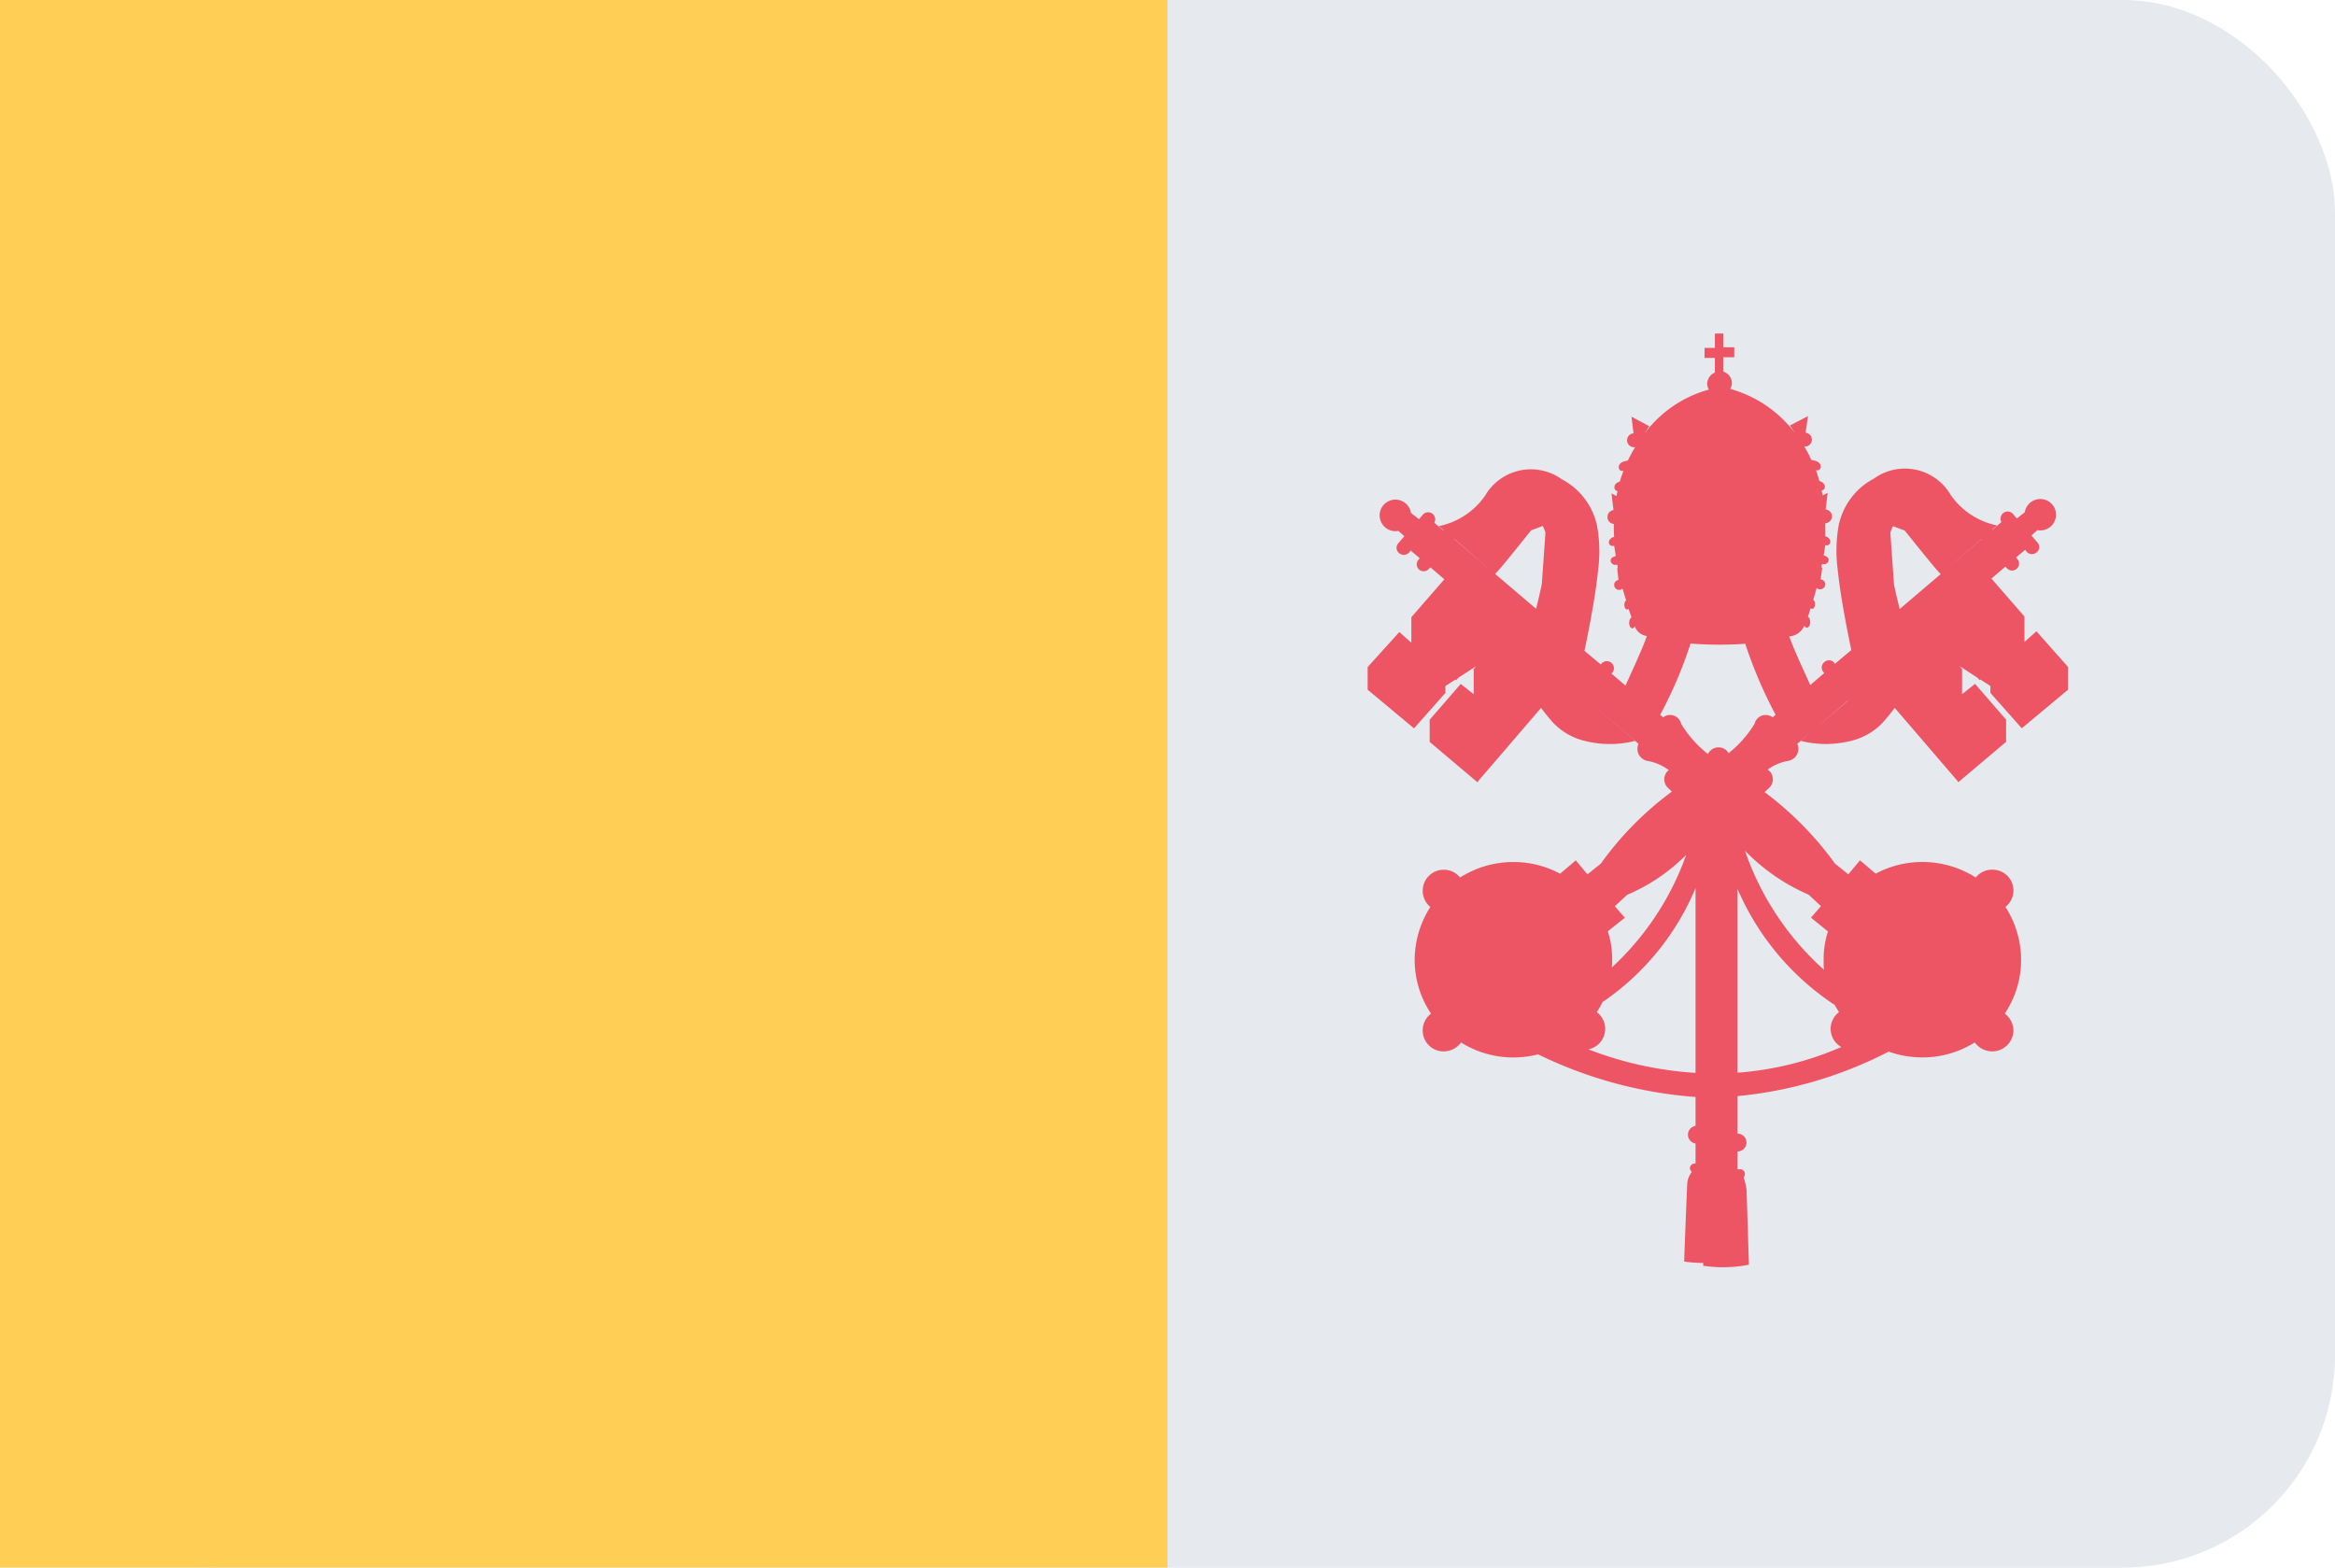
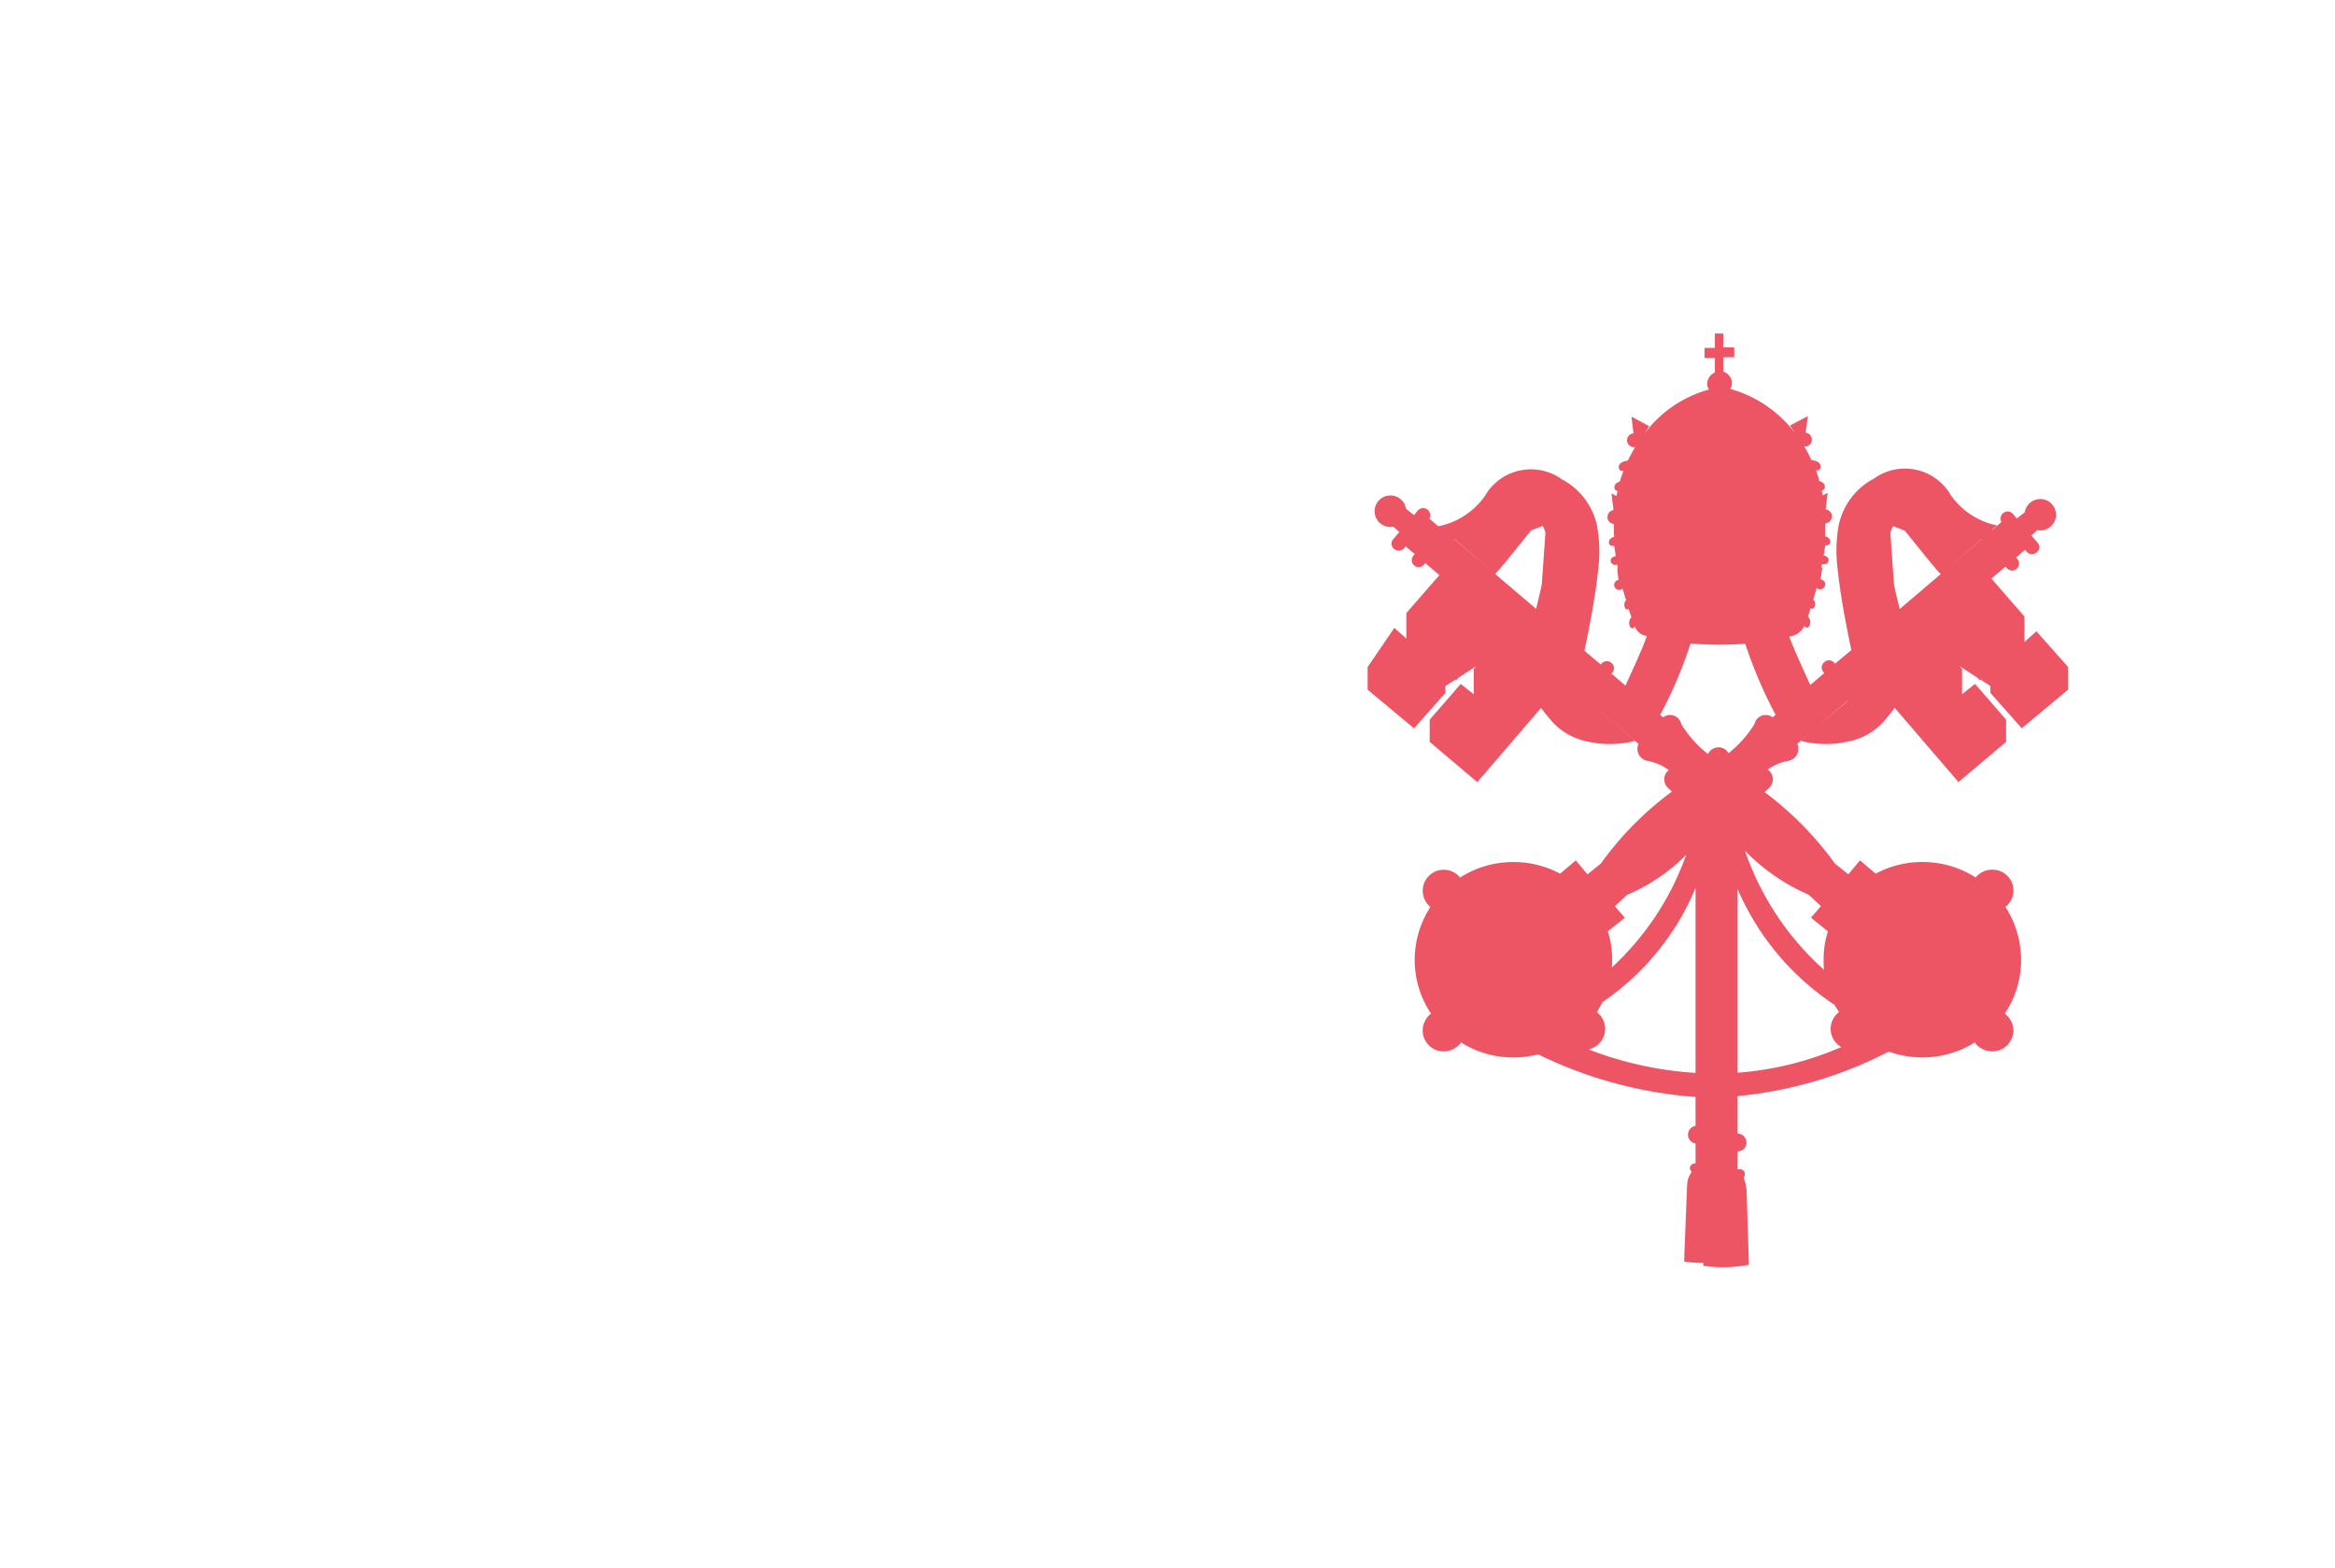
<svg xmlns="http://www.w3.org/2000/svg" id="VA.gif" width="23.996" height="16.112" viewBox="0 0 70 47">
  <defs>
    <style>
      .cls-1 {
        fill: #e6e9ed;
      }

      .cls-2 {
        fill: #ffce54;
      }

      .cls-2, .cls-3 {
        fill-rule: evenodd;
      }

      .cls-3 {
        fill: #ed5565;
      }
    </style>
  </defs>
-   <rect id="Rounded_Rectangle_7_copy" data-name="Rounded Rectangle 7 copy" class="cls-1" width="70" height="47" rx="6.364" ry="6.364" />
-   <path class="cls-2" d="M1210,570V523h35v47h-35Z" transform="translate(-1210 -523)" />
-   <path class="cls-3" d="M1271.05,541.927l-0.36.32v-0.764l-0.99-1.137,0.42-.359,0.04,0.043a0.208,0.208,0,0,0,.32-0.266l-0.04-.051,0.27-.229,0.04,0.052a0.216,0.216,0,0,0,.3.03,0.2,0.2,0,0,0,.03-0.3l-0.18-.212,0.18-.16a0.549,0.549,0,0,0,.09.009,0.471,0.471,0,1,0-.47-0.545l-0.24.188-0.11-.134a0.213,0.213,0,0,0-.35.239l-0.27.233s0,0-.01-0.006l0.15-.125a2.233,2.233,0,0,1-1.39-.912,1.587,1.587,0,0,0-2.3-.494,2.054,2.054,0,0,0-1.04,1.324,0.057,0.057,0,0,1-.02.032h0.01a4.286,4.286,0,0,0-.04,1.357c0.07,0.714.25,1.665,0.41,2.43l-0.49.411-0.02-.026a0.2,0.2,0,0,0-.29-0.03,0.206,0.206,0,0,0-.04.3l0.03,0.033-0.42.359c-0.12-.267-0.5-1.072-0.63-1.456a0.544,0.544,0,0,0,.45-0.316h0c0.13,0.185.26-.148,0.11-0.277l0.08-.253c0.1,0.086.18-.13,0.1-0.234-0.01-.008-0.01-0.014-0.02-0.021,0.03-.114.07-0.231,0.1-0.352a0.15,0.15,0,0,0,.1.041,0.155,0.155,0,0,0,.16-0.151,0.151,0.151,0,0,0-.14-0.147l0.05-.361-0.03.014c0.01-.037.01-0.074,0.02-0.112,0.01,0,.01,0,0.01,0,0.18,0.049.3-.2,0.04-0.259l0.05-.309c0.17,0.049.23-.2,0-0.267v-0.388a0.212,0.212,0,0,0,.2-0.207,0.208,0.208,0,0,0-.19-0.207l0.06-.5-0.15.08-0.03-.15c0.13-.015.15-0.225-0.07-0.284a3.386,3.386,0,0,0-.1-0.324c0.17,0.044.22-.223-0.03-0.284-0.03-.008-0.07-0.016-0.11-0.024a2.962,2.962,0,0,0-.21-0.4l0.02,0a0.208,0.208,0,0,0,.02-0.415l0.07-.5-0.54.284,0.16,0.238a3.646,3.646,0,0,0-1.95-1.336,0.339,0.339,0,0,0,.05-0.172,0.366,0.366,0,0,0-.26-0.347v-0.43h0.33v-0.3h-0.33V533h-0.25v0.431h-0.31v0.3h0.31v0.437a0.374,0.374,0,0,0-.23.34,0.339,0.339,0,0,0,.05.172A3.576,3.576,0,0,0,1259.3,536l0.14-.224-0.53-.284,0.06,0.5a0.208,0.208,0,0,0,.03.415l0.02,0c-0.08.127-.15,0.26-0.22,0.4-0.04.008-.07,0.016-0.1,0.024-0.25.061-.2,0.328-0.03,0.284-0.04.106-.08,0.213-0.11,0.324-0.22.059-.19,0.269-0.07,0.284l-0.03.15-0.15-.08,0.06,0.5a0.208,0.208,0,0,0-.18.207,0.2,0.2,0,0,0,.19.207c0,0.131,0,.26.01,0.387-0.24.067-.18,0.317,0,0.268l0.05,0.309c-0.27.061-.14,0.308,0.03,0.259,0.01,0,.01,0,0.01,0a0.448,0.448,0,0,1,.02.112l-0.02-.014,0.04,0.361a0.15,0.15,0,0,0-.13.147,0.153,0.153,0,0,0,.15.151,0.132,0.132,0,0,0,.1-0.041c0.04,0.121.07,0.239,0.11,0.352a0.039,0.039,0,0,0-.02.021c-0.08.1-.01,0.32,0.09,0.234l0.09,0.253c-0.15.129-.03,0.462,0.1,0.277a0.444,0.444,0,0,0,.36.285c-0.12.369-.52,1.212-0.64,1.487l-0.42-.359,0.03-.033a0.212,0.212,0,0,0-.33-0.266l-0.02.026-0.49-.411c0.16-.765.34-1.716,0.41-2.43a4.286,4.286,0,0,0-.04-1.357h0.01a0.058,0.058,0,0,1-.02-0.031,2.053,2.053,0,0,0-1.04-1.325,1.587,1.587,0,0,0-2.3.494,2.233,2.233,0,0,1-1.39.912l0.15,0.125c-0.01,0-.01,0-0.01.006l-0.27-.233a0.213,0.213,0,0,0-.35-0.239l-0.11.134-0.24-.188a0.473,0.473,0,1,0-.47.545,0.549,0.549,0,0,0,.09-0.009l0.18,0.16-0.18.212a0.2,0.2,0,0,0,.03.3,0.216,0.216,0,0,0,.3-0.03l0.04-.052,0.27,0.229-0.04.051a0.208,0.208,0,0,0,.32.266l0.04-.043,0.42,0.359-0.99,1.137v0.764l-0.36-.32L1251,543v0.678l1.39,1.159,0.94-1.06v-0.208l0.3-.194,0.02,0.02,0.07-.075,0.53-.345-0.07.087v0.752l-0.39-.308-0.93,1.072v0.666l1.43,1.208,0.01-.015,0.01,0.015v-0.029l1.89-2.2c0.09,0.128.2,0.26,0.32,0.4a1.914,1.914,0,0,0,.99.59h0a3.076,3.076,0,0,0,1.51,0l-1.42-1.211v0l1.52,1.3a0.366,0.366,0,0,0,.26.509,1.5,1.5,0,0,1,.65.28,0.347,0.347,0,0,0-.04.03,0.355,0.355,0,0,0,0,.489l0.13,0.124a9.7,9.7,0,0,0-2.13,2.159l-0.4.321-0.35-.419-0.47.4a2.929,2.929,0,0,0-1.4-.35,2.963,2.963,0,0,0-1.6.465,0.617,0.617,0,0,0-.49-0.234,0.63,0.63,0,0,0-.4,1.116,2.95,2.95,0,0,0-.47,1.582,2.892,2.892,0,0,0,.49,1.616,0.637,0.637,0,0,0-.25.506,0.627,0.627,0,0,0,.63.627,0.651,0.651,0,0,0,.52-0.268,2.935,2.935,0,0,0,1.57.449,2.9,2.9,0,0,0,.74-0.093,12.9,12.9,0,0,0,4.72,1.278v0.867a0.267,0.267,0,0,0,0,.528v0.6h-0.02a0.147,0.147,0,0,0-.15.141,0.151,0.151,0,0,0,.06.11,0.647,0.647,0,0,0-.14.362c-0.01.236-.09,2.169-0.09,2.327a4.214,4.214,0,0,0,.57.041v0.084a3.98,3.98,0,0,0,1.37-.031l-0.07-2.232a1.59,1.59,0,0,0-.09-0.383,0.177,0.177,0,0,0,.04-0.105,0.139,0.139,0,0,0-.14-0.141h-0.08v-0.535a0.267,0.267,0,1,0,0-.534v-1.125a12.417,12.417,0,0,0,4.53-1.334,3.028,3.028,0,0,0,1.01.174,2.935,2.935,0,0,0,1.57-.449,0.651,0.651,0,0,0,.52.268,0.636,0.636,0,0,0,.64-0.627,0.646,0.646,0,0,0-.26-0.506,2.892,2.892,0,0,0,.49-1.616,2.95,2.95,0,0,0-.47-1.582,0.624,0.624,0,0,0-.4-1.116,0.617,0.617,0,0,0-.49.234,2.963,2.963,0,0,0-1.6-.465,2.929,2.929,0,0,0-1.4.35l-0.47-.4-0.35.419-0.4-.321a9.881,9.881,0,0,0-2.11-2.143l0.15-.14a0.355,0.355,0,0,0,0-.489,0.572,0.572,0,0,0-.06-0.044,1.476,1.476,0,0,1,.63-0.266,0.366,0.366,0,0,0,.26-0.509l1.52-1.3,0.01,0-1.43,1.211a3.08,3.08,0,0,0,1.51,0h0a1.907,1.907,0,0,0,.99-0.59c0.12-.142.23-0.274,0.32-0.4l1.89,2.2v0.028l0.01-.015,0.01,0.015,1.43-1.208v-0.666l-0.93-1.072-0.39.308v-0.752l-0.07-.087,0.53,0.345,0.07,0.075,0.02-.02,0.3,0.194v0.208l0.94,1.06,1.39-1.159V543Zm-2.87-1.715-1.23,1.047c-0.06-.245-0.12-0.49-0.17-0.731l-0.11-1.553a1.237,1.237,0,0,1,.08-0.2l0.35,0.132C1267.45,539.337,1268.04,540.082,1268.18,540.212Zm1.23-1.053-1.21,1.032,1.21-1.037v0Zm-6.81,5.542a3.4,3.4,0,0,1-.78.881,0.344,0.344,0,0,0-.3-0.176,0.36,0.36,0,0,0-.32.2,3.428,3.428,0,0,1-.8-0.9,0.34,0.34,0,0,0-.54-0.2l-0.09-.075a12.986,12.986,0,0,0,.91-2.137c0.27,0.022.56,0.034,0.87,0.034,0.27,0,.53-0.009.77-0.027a13.56,13.56,0,0,0,.91,2.13l-0.09.075A0.341,0.341,0,0,0,1262.6,544.7Zm-6.7-5.8,0.35-.132a1.237,1.237,0,0,1,.08.2l-0.11,1.553c-0.05.24-.11,0.486-0.17,0.73l-1.23-1.046C1254.96,540.082,1255.55,539.336,1255.9,538.9Zm-2.31.251,1.17,1.008-1.17-1v0Zm5.19,10.676a5.511,5.511,0,0,0,1.77-1.2,8.415,8.415,0,0,1-2.23,3.378,1.817,1.817,0,0,0,.01-0.234,2.664,2.664,0,0,0-.13-0.849l0.51-.408-0.3-.345Zm-1.16,4.632a0.626,0.626,0,0,0,.25-1.114,3.22,3.22,0,0,0,.17-0.3,7.749,7.749,0,0,0,2.79-3.421v5.542A10.728,10.728,0,0,1,1257.62,554.462Zm4.47-4.807a7.9,7.9,0,0,0,2.91,3.476c0.04,0.074.09,0.146,0.13,0.217a0.625,0.625,0,0,0,.07,1.045,9.54,9.54,0,0,1-3.11.77v-5.508Zm2.71,1.273a2.664,2.664,0,0,0-.13.849c0,0.1,0,.2.01,0.3a8.5,8.5,0,0,1-2.37-3.571,5.922,5.922,0,0,0,1.91,1.319l0.37,0.345-0.3.345Z" transform="translate(-1210 -523)" />
+   <path class="cls-3" d="M1271.05,541.927l-0.36.32v-0.764l-0.99-1.137,0.42-.359,0.04,0.043a0.208,0.208,0,0,0,.32-0.266l-0.04-.051,0.27-.229,0.04,0.052a0.216,0.216,0,0,0,.3.03,0.2,0.2,0,0,0,.03-0.3l-0.18-.212,0.18-.16a0.549,0.549,0,0,0,.09.009,0.471,0.471,0,1,0-.47-0.545l-0.24.188-0.11-.134a0.213,0.213,0,0,0-.35.239l-0.27.233s0,0-.01-0.006l0.15-.125a2.233,2.233,0,0,1-1.39-.912,1.587,1.587,0,0,0-2.3-.494,2.054,2.054,0,0,0-1.04,1.324,0.057,0.057,0,0,1-.02.032h0.01a4.286,4.286,0,0,0-.04,1.357c0.07,0.714.25,1.665,0.41,2.43l-0.49.411-0.02-.026a0.2,0.2,0,0,0-.29-0.03,0.206,0.206,0,0,0-.04.3l0.03,0.033-0.42.359c-0.12-.267-0.5-1.072-0.63-1.456a0.544,0.544,0,0,0,.45-0.316h0c0.13,0.185.26-.148,0.11-0.277l0.08-.253c0.1,0.086.18-.13,0.1-0.234-0.01-.008-0.01-0.014-0.02-0.021,0.03-.114.07-0.231,0.1-0.352a0.15,0.15,0,0,0,.1.041,0.155,0.155,0,0,0,.16-0.151,0.151,0.151,0,0,0-.14-0.147l0.05-.361-0.03.014c0.01-.037.01-0.074,0.02-0.112,0.01,0,.01,0,0.01,0,0.18,0.049.3-.2,0.04-0.259l0.05-.309c0.17,0.049.23-.2,0-0.267v-0.388a0.212,0.212,0,0,0,.2-0.207,0.208,0.208,0,0,0-.19-0.207l0.06-.5-0.15.08-0.03-.15c0.13-.015.15-0.225-0.07-0.284a3.386,3.386,0,0,0-.1-0.324c0.17,0.044.22-.223-0.03-0.284-0.03-.008-0.07-0.016-0.11-0.024a2.962,2.962,0,0,0-.21-0.4l0.02,0a0.208,0.208,0,0,0,.02-0.415l0.07-.5-0.54.284,0.16,0.238a3.646,3.646,0,0,0-1.95-1.336,0.339,0.339,0,0,0,.05-0.172,0.366,0.366,0,0,0-.26-0.347v-0.43h0.33v-0.3h-0.33V533h-0.25v0.431h-0.31v0.3h0.31v0.437a0.374,0.374,0,0,0-.23.34,0.339,0.339,0,0,0,.05.172A3.576,3.576,0,0,0,1259.3,536l0.14-.224-0.53-.284,0.06,0.5a0.208,0.208,0,0,0,.03.415l0.02,0c-0.08.127-.15,0.26-0.22,0.4-0.04.008-.07,0.016-0.1,0.024-0.25.061-.2,0.328-0.03,0.284-0.04.106-.08,0.213-0.11,0.324-0.22.059-.19,0.269-0.07,0.284l-0.03.15-0.15-.08,0.06,0.5a0.208,0.208,0,0,0-.18.207,0.2,0.2,0,0,0,.19.207c0,0.131,0,.26.01,0.387-0.24.067-.18,0.317,0,0.268l0.05,0.309c-0.27.061-.14,0.308,0.03,0.259,0.01,0,.01,0,0.01,0a0.448,0.448,0,0,1,.02.112l-0.02-.014,0.04,0.361a0.15,0.15,0,0,0-.13.147,0.153,0.153,0,0,0,.15.151,0.132,0.132,0,0,0,.1-0.041c0.04,0.121.07,0.239,0.11,0.352a0.039,0.039,0,0,0-.02.021c-0.08.1-.01,0.32,0.09,0.234l0.09,0.253c-0.15.129-.03,0.462,0.1,0.277a0.444,0.444,0,0,0,.36.285c-0.12.369-.52,1.212-0.64,1.487l-0.42-.359,0.03-.033a0.212,0.212,0,0,0-.33-0.266l-0.02.026-0.49-.411c0.16-.765.34-1.716,0.41-2.43a4.286,4.286,0,0,0-.04-1.357h0.01a0.058,0.058,0,0,1-.02-0.031,2.053,2.053,0,0,0-1.04-1.325,1.587,1.587,0,0,0-2.3.494,2.233,2.233,0,0,1-1.39.912c-0.01,0-.01,0-0.01.006l-0.27-.233a0.213,0.213,0,0,0-.35-0.239l-0.11.134-0.24-.188a0.473,0.473,0,1,0-.47.545,0.549,0.549,0,0,0,.09-0.009l0.18,0.16-0.18.212a0.2,0.2,0,0,0,.03.3,0.216,0.216,0,0,0,.3-0.03l0.04-.052,0.27,0.229-0.04.051a0.208,0.208,0,0,0,.32.266l0.04-.043,0.42,0.359-0.99,1.137v0.764l-0.36-.32L1251,543v0.678l1.39,1.159,0.94-1.06v-0.208l0.3-.194,0.02,0.02,0.07-.075,0.53-.345-0.07.087v0.752l-0.39-.308-0.93,1.072v0.666l1.43,1.208,0.01-.015,0.01,0.015v-0.029l1.89-2.2c0.09,0.128.2,0.26,0.32,0.4a1.914,1.914,0,0,0,.99.59h0a3.076,3.076,0,0,0,1.51,0l-1.42-1.211v0l1.52,1.3a0.366,0.366,0,0,0,.26.509,1.5,1.5,0,0,1,.65.28,0.347,0.347,0,0,0-.04.03,0.355,0.355,0,0,0,0,.489l0.13,0.124a9.7,9.7,0,0,0-2.13,2.159l-0.4.321-0.35-.419-0.47.4a2.929,2.929,0,0,0-1.4-.35,2.963,2.963,0,0,0-1.6.465,0.617,0.617,0,0,0-.49-0.234,0.63,0.63,0,0,0-.4,1.116,2.95,2.95,0,0,0-.47,1.582,2.892,2.892,0,0,0,.49,1.616,0.637,0.637,0,0,0-.25.506,0.627,0.627,0,0,0,.63.627,0.651,0.651,0,0,0,.52-0.268,2.935,2.935,0,0,0,1.57.449,2.9,2.9,0,0,0,.74-0.093,12.9,12.9,0,0,0,4.72,1.278v0.867a0.267,0.267,0,0,0,0,.528v0.6h-0.02a0.147,0.147,0,0,0-.15.141,0.151,0.151,0,0,0,.06.11,0.647,0.647,0,0,0-.14.362c-0.01.236-.09,2.169-0.09,2.327a4.214,4.214,0,0,0,.57.041v0.084a3.98,3.98,0,0,0,1.37-.031l-0.07-2.232a1.59,1.59,0,0,0-.09-0.383,0.177,0.177,0,0,0,.04-0.105,0.139,0.139,0,0,0-.14-0.141h-0.08v-0.535a0.267,0.267,0,1,0,0-.534v-1.125a12.417,12.417,0,0,0,4.53-1.334,3.028,3.028,0,0,0,1.01.174,2.935,2.935,0,0,0,1.57-.449,0.651,0.651,0,0,0,.52.268,0.636,0.636,0,0,0,.64-0.627,0.646,0.646,0,0,0-.26-0.506,2.892,2.892,0,0,0,.49-1.616,2.95,2.95,0,0,0-.47-1.582,0.624,0.624,0,0,0-.4-1.116,0.617,0.617,0,0,0-.49.234,2.963,2.963,0,0,0-1.6-.465,2.929,2.929,0,0,0-1.4.35l-0.47-.4-0.35.419-0.4-.321a9.881,9.881,0,0,0-2.11-2.143l0.15-.14a0.355,0.355,0,0,0,0-.489,0.572,0.572,0,0,0-.06-0.044,1.476,1.476,0,0,1,.63-0.266,0.366,0.366,0,0,0,.26-0.509l1.52-1.3,0.01,0-1.43,1.211a3.08,3.08,0,0,0,1.51,0h0a1.907,1.907,0,0,0,.99-0.59c0.12-.142.23-0.274,0.32-0.4l1.89,2.2v0.028l0.01-.015,0.01,0.015,1.43-1.208v-0.666l-0.93-1.072-0.39.308v-0.752l-0.07-.087,0.53,0.345,0.07,0.075,0.02-.02,0.3,0.194v0.208l0.94,1.06,1.39-1.159V543Zm-2.87-1.715-1.23,1.047c-0.06-.245-0.12-0.49-0.17-0.731l-0.11-1.553a1.237,1.237,0,0,1,.08-0.2l0.35,0.132C1267.45,539.337,1268.04,540.082,1268.18,540.212Zm1.23-1.053-1.21,1.032,1.21-1.037v0Zm-6.81,5.542a3.4,3.4,0,0,1-.78.881,0.344,0.344,0,0,0-.3-0.176,0.36,0.36,0,0,0-.32.2,3.428,3.428,0,0,1-.8-0.9,0.34,0.34,0,0,0-.54-0.2l-0.09-.075a12.986,12.986,0,0,0,.91-2.137c0.27,0.022.56,0.034,0.87,0.034,0.27,0,.53-0.009.77-0.027a13.56,13.56,0,0,0,.91,2.13l-0.09.075A0.341,0.341,0,0,0,1262.6,544.7Zm-6.7-5.8,0.35-.132a1.237,1.237,0,0,1,.08.2l-0.11,1.553c-0.05.24-.11,0.486-0.17,0.73l-1.23-1.046C1254.96,540.082,1255.55,539.336,1255.9,538.9Zm-2.31.251,1.17,1.008-1.17-1v0Zm5.19,10.676a5.511,5.511,0,0,0,1.77-1.2,8.415,8.415,0,0,1-2.23,3.378,1.817,1.817,0,0,0,.01-0.234,2.664,2.664,0,0,0-.13-0.849l0.51-.408-0.3-.345Zm-1.16,4.632a0.626,0.626,0,0,0,.25-1.114,3.22,3.22,0,0,0,.17-0.3,7.749,7.749,0,0,0,2.79-3.421v5.542A10.728,10.728,0,0,1,1257.62,554.462Zm4.47-4.807a7.9,7.9,0,0,0,2.91,3.476c0.04,0.074.09,0.146,0.13,0.217a0.625,0.625,0,0,0,.07,1.045,9.54,9.54,0,0,1-3.11.77v-5.508Zm2.71,1.273a2.664,2.664,0,0,0-.13.849c0,0.1,0,.2.01,0.3a8.5,8.5,0,0,1-2.37-3.571,5.922,5.922,0,0,0,1.91,1.319l0.37,0.345-0.3.345Z" transform="translate(-1210 -523)" />
</svg>